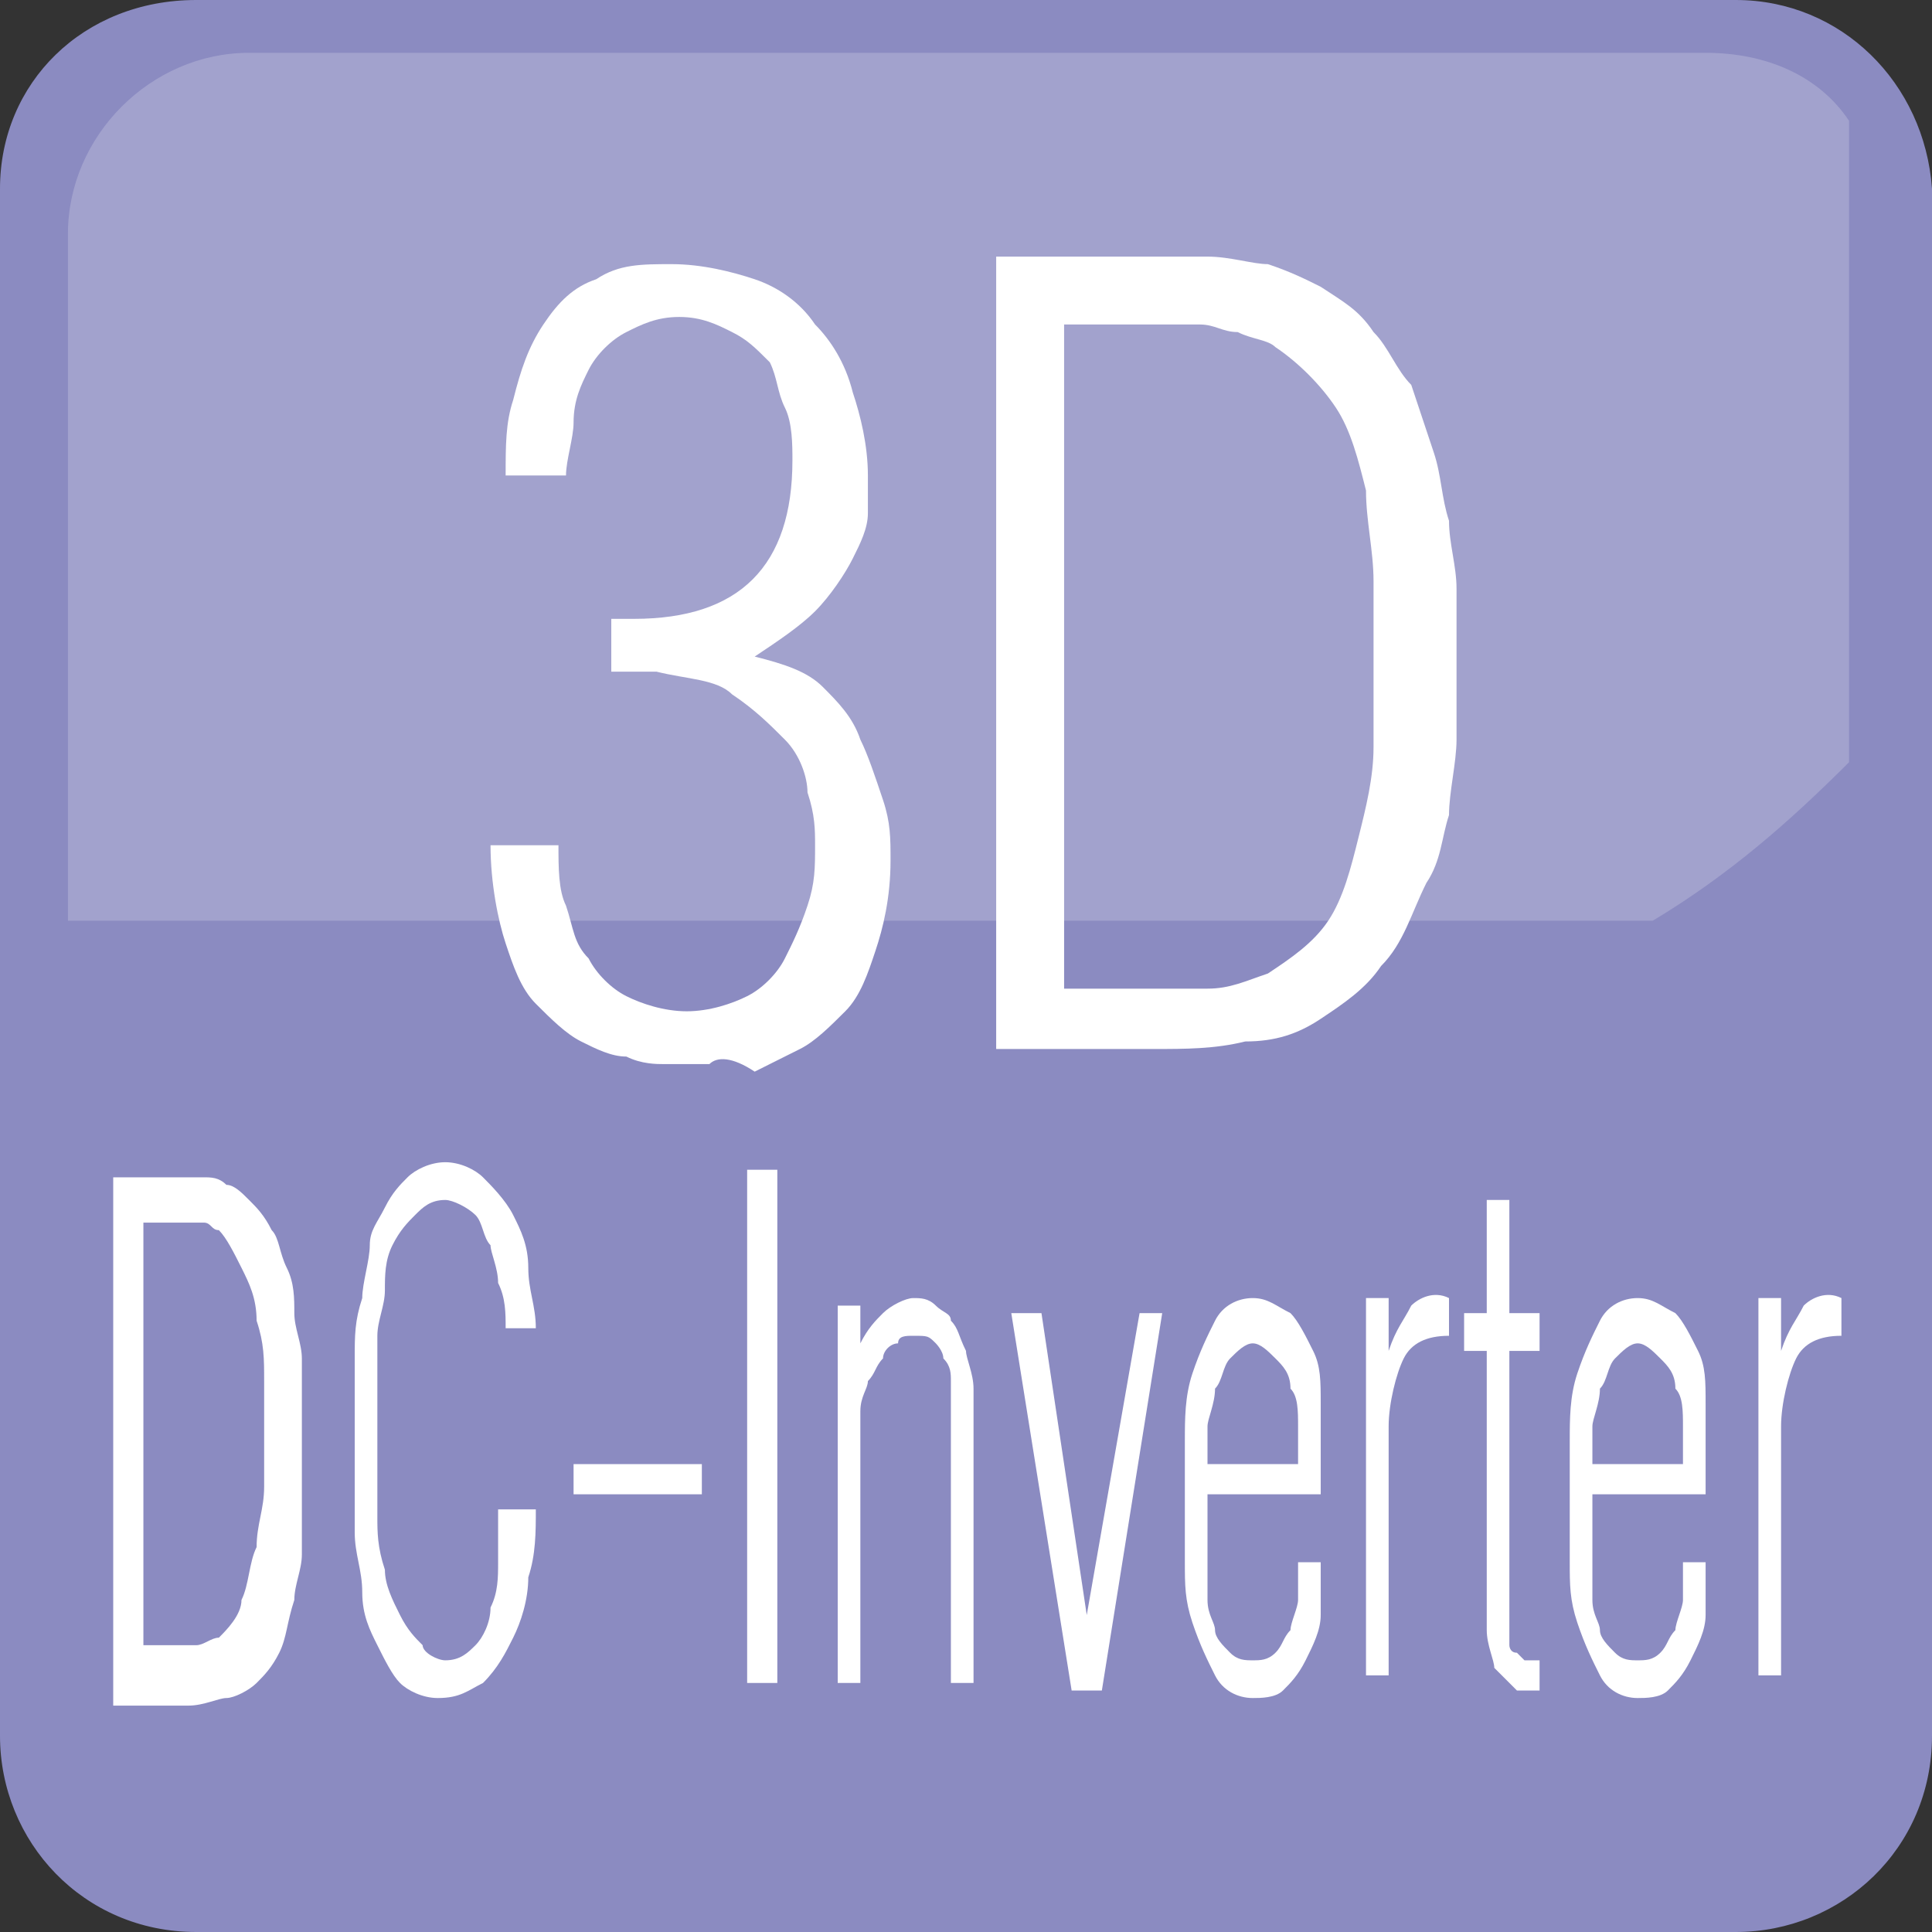
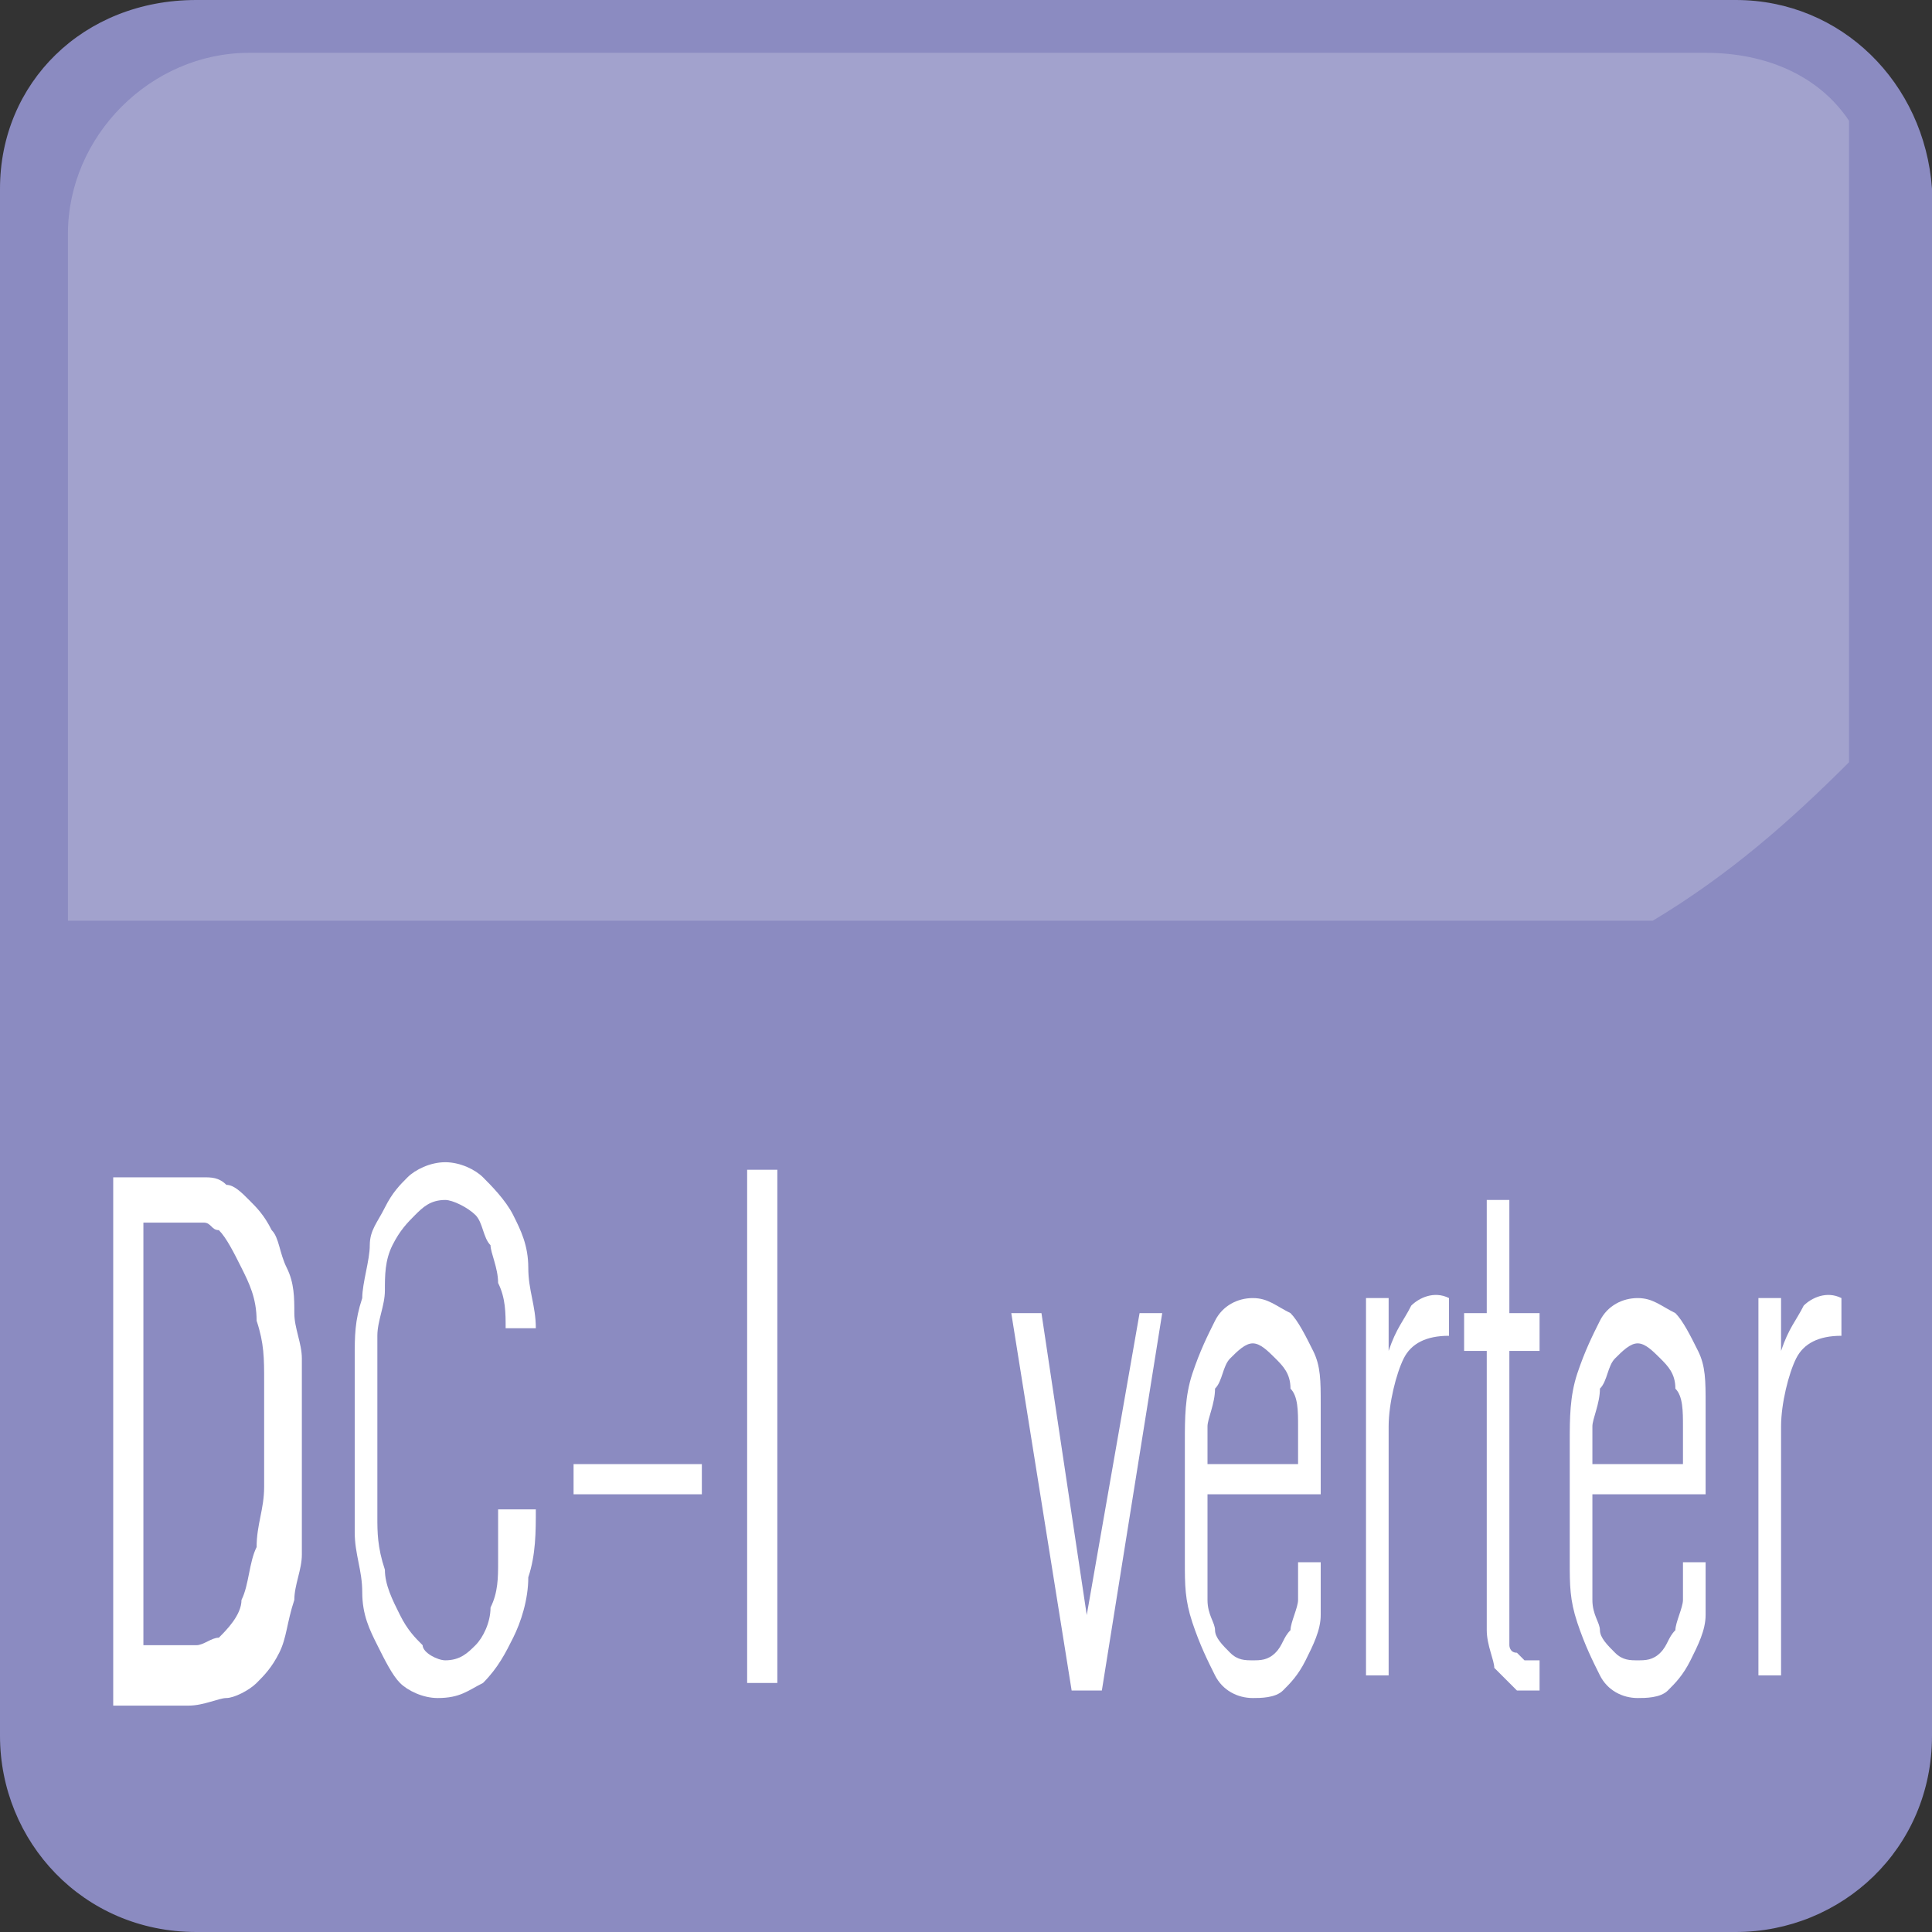
<svg xmlns="http://www.w3.org/2000/svg" width="50" height="50" viewBox="0 0 50 50" fill="none">
  <rect x="0" y="0" width="50" height="50" fill="#333333" stroke="none" />
  <path d="M5.078 0C2.148 0 0 2.148 0 4.883V44.922C0 47.656 2.148 50 5.078 50H44.922C47.656 50 50 47.852 50 44.922V4.883C49.805 2.148 47.656 0 44.922 0H5.078Z" fill="#8B8BC1" />
  <path opacity="0.2" d="M6.445 1.367C3.906 1.367 1.758 3.516 1.758 6.055V23.828H42.773C44.727 22.656 46.289 21.289 47.852 19.727V3.125C47.07 1.953 45.703 1.367 44.141 1.367H6.445Z" fill="white" />
  <path d="M2.93 30.469H4.492C4.688 30.469 4.883 30.469 5.273 30.469C5.469 30.469 5.664 30.469 5.859 30.664C6.055 30.664 6.25 30.859 6.445 31.055C6.641 31.25 6.836 31.445 7.031 31.836C7.227 32.031 7.227 32.422 7.422 32.812C7.617 33.203 7.617 33.594 7.617 33.984C7.617 34.375 7.812 34.766 7.812 35.156C7.812 35.547 7.812 35.938 7.812 36.328C7.812 36.719 7.812 37.109 7.812 37.5C7.812 37.891 7.812 38.281 7.812 38.867C7.812 39.258 7.812 39.648 7.812 40.234C7.812 40.625 7.617 41.016 7.617 41.406C7.422 41.992 7.422 42.383 7.227 42.773C7.031 43.164 6.836 43.359 6.641 43.555C6.445 43.75 6.055 43.945 5.859 43.945C5.664 43.945 5.273 44.141 4.883 44.141H2.93V30.469ZM3.711 42.578H4.492C4.688 42.578 4.883 42.578 5.078 42.578C5.273 42.578 5.469 42.383 5.664 42.383C5.859 42.188 6.25 41.797 6.25 41.406C6.445 41.016 6.445 40.43 6.641 40.039C6.641 39.453 6.836 39.062 6.836 38.477C6.836 37.891 6.836 37.5 6.836 37.109C6.836 36.719 6.836 36.133 6.836 35.742C6.836 35.156 6.836 34.766 6.641 34.18C6.641 33.594 6.445 33.203 6.25 32.812C6.055 32.422 5.859 32.031 5.664 31.836C5.469 31.836 5.469 31.641 5.273 31.641C5.078 31.641 5.078 31.641 4.883 31.641C4.688 31.641 4.688 31.641 4.492 31.641C4.297 31.641 4.297 31.641 4.102 31.641H3.711V42.578Z" fill="white" />
  <path d="M13.867 39.062C13.867 39.648 13.867 40.234 13.672 40.82C13.672 41.406 13.477 41.992 13.281 42.383C13.086 42.773 12.891 43.164 12.5 43.555C12.109 43.75 11.914 43.945 11.328 43.945C10.938 43.945 10.547 43.75 10.352 43.555C10.156 43.359 9.961 42.969 9.766 42.578C9.57 42.188 9.375 41.797 9.375 41.211C9.375 40.625 9.18 40.234 9.18 39.648C9.18 39.062 9.18 38.477 9.18 38.086C9.18 37.5 9.18 37.109 9.18 36.523C9.18 36.133 9.18 35.547 9.18 35.156C9.18 34.57 9.18 34.18 9.375 33.594C9.375 33.203 9.57 32.617 9.57 32.227C9.57 31.836 9.766 31.641 9.961 31.25C10.156 30.859 10.352 30.664 10.547 30.469C10.742 30.273 11.133 30.078 11.523 30.078C11.914 30.078 12.305 30.273 12.5 30.469C12.695 30.664 13.086 31.055 13.281 31.445C13.477 31.836 13.672 32.227 13.672 32.812C13.672 33.398 13.867 33.789 13.867 34.375H13.086C13.086 33.984 13.086 33.594 12.891 33.203C12.891 32.812 12.695 32.422 12.695 32.227C12.5 32.031 12.5 31.641 12.305 31.445C12.109 31.25 11.719 31.055 11.523 31.055C11.133 31.055 10.938 31.25 10.742 31.445C10.547 31.641 10.352 31.836 10.156 32.227C9.961 32.617 9.961 33.008 9.961 33.398C9.961 33.789 9.766 34.18 9.766 34.57C9.766 34.961 9.766 35.352 9.766 35.742C9.766 36.133 9.766 36.523 9.766 36.719C9.766 37.109 9.766 37.5 9.766 37.891C9.766 38.281 9.766 38.672 9.766 39.258C9.766 39.648 9.766 40.039 9.961 40.625C9.961 41.016 10.156 41.406 10.352 41.797C10.547 42.188 10.742 42.383 10.938 42.578C10.938 42.773 11.328 42.969 11.523 42.969C11.914 42.969 12.109 42.773 12.305 42.578C12.5 42.383 12.695 41.992 12.695 41.602C12.891 41.211 12.891 40.82 12.891 40.43C12.891 40.039 12.891 39.648 12.891 39.062H13.867Z" fill="white" />
  <path d="M18.164 37.891V38.672H14.844V37.891H18.164Z" fill="white" />
  <path d="M19.336 43.555V30.273H20.117V43.555H19.336Z" fill="white" />
-   <path d="M22.266 43.555H21.68V33.789H22.266V34.766C22.461 34.375 22.656 34.18 22.852 33.984C23.047 33.789 23.438 33.594 23.633 33.594C23.828 33.594 24.023 33.594 24.219 33.789C24.414 33.984 24.609 33.984 24.609 34.18C24.805 34.375 24.805 34.57 25 34.961C25 35.156 25.195 35.547 25.195 35.938V43.555H24.609V36.523C24.609 36.328 24.609 35.938 24.609 35.742C24.609 35.547 24.609 35.352 24.414 35.156C24.414 34.961 24.219 34.766 24.219 34.766C24.023 34.57 24.023 34.57 23.633 34.57C23.438 34.57 23.242 34.57 23.242 34.766C23.047 34.766 22.852 34.961 22.852 35.156C22.656 35.352 22.656 35.547 22.461 35.742C22.461 35.938 22.266 36.133 22.266 36.523V43.555Z" fill="white" />
  <path d="M28.125 41.797L29.492 33.984H30.078L28.516 43.75H27.734L26.172 33.984H26.953L28.125 41.797Z" fill="white" />
  <path d="M34.18 38.672H31.25C31.25 38.867 31.25 39.062 31.25 39.453C31.25 39.648 31.25 40.039 31.25 40.43C31.25 40.82 31.25 41.016 31.25 41.406C31.25 41.797 31.445 41.992 31.445 42.188C31.445 42.383 31.641 42.578 31.836 42.773C32.031 42.969 32.227 42.969 32.422 42.969C32.617 42.969 32.812 42.969 33.008 42.773C33.203 42.578 33.203 42.383 33.398 42.188C33.398 41.992 33.594 41.602 33.594 41.406C33.594 41.016 33.594 40.82 33.594 40.43H34.18C34.18 40.82 34.18 41.211 34.18 41.797C34.18 42.188 33.984 42.578 33.789 42.969C33.594 43.359 33.398 43.555 33.203 43.75C33.008 43.945 32.617 43.945 32.422 43.945C32.031 43.945 31.641 43.75 31.445 43.359C31.25 42.969 31.055 42.578 30.859 41.992C30.664 41.406 30.664 41.016 30.664 40.43C30.664 39.844 30.664 39.258 30.664 38.867C30.664 38.281 30.664 37.891 30.664 37.305C30.664 36.719 30.664 36.133 30.859 35.547C31.055 34.961 31.25 34.57 31.445 34.18C31.641 33.789 32.031 33.594 32.422 33.594C32.812 33.594 33.008 33.789 33.398 33.984C33.594 34.18 33.789 34.57 33.984 34.961C34.18 35.352 34.18 35.742 34.18 36.328C34.18 36.719 34.18 37.305 34.18 37.695V38.672ZM33.594 37.891C33.594 37.5 33.594 37.305 33.594 36.914C33.594 36.523 33.594 36.133 33.398 35.938C33.398 35.547 33.203 35.352 33.008 35.156C32.812 34.961 32.617 34.766 32.422 34.766C32.227 34.766 32.031 34.961 31.836 35.156C31.641 35.352 31.641 35.742 31.445 35.938C31.445 36.328 31.25 36.719 31.25 36.914C31.25 37.305 31.25 37.695 31.25 37.891H33.594Z" fill="white" />
  <path d="M35.938 34.961C36.133 34.375 36.328 34.179 36.523 33.789C36.719 33.594 37.109 33.398 37.5 33.594V34.57C36.914 34.57 36.523 34.766 36.328 35.156C36.133 35.547 35.938 36.328 35.938 36.914V43.359H35.352V33.594H35.938V34.961Z" fill="white" />
  <path d="M40.039 43.75C39.844 43.75 39.844 43.75 39.648 43.75C39.453 43.75 39.258 43.75 39.258 43.75C39.062 43.555 38.867 43.359 38.672 43.164C38.672 42.969 38.477 42.578 38.477 42.188V34.961H37.891V33.984H38.477V31.055H39.062V33.984H39.844V34.961H39.062V42.188V42.383C39.062 42.578 39.062 42.578 39.062 42.578C39.062 42.578 39.062 42.773 39.258 42.773L39.453 42.969H39.648H39.844V43.75H40.039Z" fill="white" />
  <path d="M44.141 38.672H41.211C41.211 38.867 41.211 39.062 41.211 39.453C41.211 39.648 41.211 40.039 41.211 40.43C41.211 40.82 41.211 41.016 41.211 41.406C41.211 41.797 41.406 41.992 41.406 42.188C41.406 42.383 41.602 42.578 41.797 42.773C41.992 42.969 42.188 42.969 42.383 42.969C42.578 42.969 42.773 42.969 42.969 42.773C43.164 42.578 43.164 42.383 43.359 42.188C43.359 41.992 43.555 41.602 43.555 41.406C43.555 41.016 43.555 40.82 43.555 40.43H44.141C44.141 40.82 44.141 41.211 44.141 41.797C44.141 42.188 43.945 42.578 43.75 42.969C43.555 43.359 43.359 43.555 43.164 43.75C42.969 43.945 42.578 43.945 42.383 43.945C41.992 43.945 41.602 43.75 41.406 43.359C41.211 42.969 41.016 42.578 40.82 41.992C40.625 41.406 40.625 41.016 40.625 40.43C40.625 39.844 40.625 39.258 40.625 38.867C40.625 38.281 40.625 37.891 40.625 37.305C40.625 36.719 40.625 36.133 40.82 35.547C41.016 34.961 41.211 34.57 41.406 34.18C41.602 33.789 41.992 33.594 42.383 33.594C42.773 33.594 42.969 33.789 43.359 33.984C43.555 34.18 43.75 34.57 43.945 34.961C44.141 35.352 44.141 35.742 44.141 36.328C44.141 36.719 44.141 37.305 44.141 37.695V38.672ZM43.555 37.891C43.555 37.5 43.555 37.305 43.555 36.914C43.555 36.523 43.555 36.133 43.359 35.938C43.359 35.547 43.164 35.352 42.969 35.156C42.773 34.961 42.578 34.766 42.383 34.766C42.188 34.766 41.992 34.961 41.797 35.156C41.602 35.352 41.602 35.742 41.406 35.938C41.406 36.328 41.211 36.719 41.211 36.914C41.211 37.305 41.211 37.695 41.211 37.891H43.555Z" fill="white" />
  <path d="M46.094 34.961C46.289 34.375 46.484 34.179 46.68 33.789C46.875 33.594 47.266 33.398 47.656 33.594V34.57C47.07 34.57 46.68 34.766 46.484 35.156C46.289 35.547 46.094 36.328 46.094 36.914V43.359H45.508V33.594H46.094V34.961Z" fill="white" />
-   <path d="M15.82 17.383V16.016H16.406C19.141 16.016 20.508 14.648 20.508 11.914C20.508 11.523 20.508 10.938 20.312 10.547C20.117 10.156 20.117 9.766 19.922 9.375C19.531 8.984 19.336 8.789 18.945 8.594C18.555 8.398 18.164 8.203 17.578 8.203C16.992 8.203 16.602 8.398 16.211 8.594C15.82 8.789 15.43 9.18 15.234 9.57C15.039 9.961 14.844 10.352 14.844 10.938C14.844 11.328 14.648 11.914 14.648 12.305H13.086C13.086 11.523 13.086 10.938 13.281 10.352C13.477 9.57 13.672 8.984 14.062 8.398C14.453 7.812 14.844 7.422 15.43 7.227C16.016 6.836 16.602 6.836 17.383 6.836C18.164 6.836 18.945 7.031 19.531 7.227C20.117 7.422 20.703 7.812 21.094 8.398C21.484 8.789 21.875 9.375 22.07 10.156C22.266 10.742 22.461 11.523 22.461 12.305C22.461 12.5 22.461 12.891 22.461 13.281C22.461 13.672 22.266 14.062 22.07 14.453C21.875 14.844 21.484 15.43 21.094 15.82C20.703 16.211 20.117 16.602 19.531 16.992C20.312 17.188 20.898 17.383 21.289 17.773C21.68 18.164 22.07 18.555 22.266 19.141C22.461 19.531 22.656 20.117 22.852 20.703C23.047 21.289 23.047 21.68 23.047 22.266C23.047 23.242 22.852 24.023 22.656 24.609C22.461 25.195 22.266 25.781 21.875 26.172C21.484 26.562 21.094 26.953 20.703 27.148C20.312 27.344 19.922 27.539 19.531 27.734C18.945 27.344 18.555 27.344 18.359 27.539C17.969 27.539 17.773 27.539 17.773 27.539C17.773 27.539 17.578 27.539 17.188 27.539C16.992 27.539 16.602 27.539 16.211 27.344C15.82 27.344 15.43 27.148 15.039 26.953C14.648 26.758 14.258 26.367 13.867 25.977C13.477 25.586 13.281 25 13.086 24.414C12.891 23.828 12.695 22.852 12.695 21.875H14.453C14.453 22.461 14.453 23.047 14.648 23.438C14.844 24.023 14.844 24.414 15.234 24.805C15.43 25.195 15.82 25.586 16.211 25.781C16.602 25.977 17.188 26.172 17.773 26.172C18.359 26.172 18.945 25.977 19.336 25.781C19.727 25.586 20.117 25.195 20.312 24.805C20.508 24.414 20.703 24.023 20.898 23.438C21.094 22.852 21.094 22.461 21.094 21.875C21.094 21.484 21.094 21.094 20.898 20.508C20.898 20.117 20.703 19.531 20.312 19.141C19.922 18.75 19.531 18.359 18.945 17.969C18.555 17.578 17.773 17.578 16.992 17.383H15.82Z" fill="white" />
-   <path d="M25.781 6.641H29.492C30.078 6.641 30.664 6.641 31.25 6.641C31.836 6.641 32.422 6.836 32.812 6.836C33.398 7.031 33.789 7.227 34.18 7.422C34.766 7.812 35.156 8.008 35.547 8.594C35.938 8.984 36.133 9.57 36.523 9.961C36.719 10.547 36.914 11.133 37.109 11.719C37.305 12.305 37.305 12.891 37.5 13.477C37.5 14.062 37.695 14.648 37.695 15.234C37.695 15.82 37.695 16.406 37.695 17.188C37.695 17.773 37.695 18.555 37.695 19.141C37.695 19.727 37.5 20.508 37.5 21.094C37.305 21.68 37.305 22.266 36.914 22.852C36.523 23.633 36.328 24.414 35.742 25C35.352 25.586 34.766 25.977 34.18 26.367C33.594 26.758 33.008 26.953 32.227 26.953C31.445 27.148 30.664 27.148 29.883 27.148H25.781V6.641ZM27.539 25.586H29.688C30.273 25.586 30.664 25.586 31.25 25.586C31.836 25.586 32.227 25.391 32.812 25.195C33.398 24.805 33.984 24.414 34.375 23.828C34.766 23.242 34.961 22.461 35.156 21.68C35.352 20.898 35.547 20.117 35.547 19.336C35.547 18.555 35.547 17.773 35.547 17.188C35.547 16.602 35.547 15.82 35.547 15.039C35.547 14.258 35.352 13.477 35.352 12.695C35.156 11.914 34.961 11.133 34.57 10.547C34.18 9.961 33.594 9.375 33.008 8.984C32.812 8.789 32.422 8.789 32.031 8.594C31.641 8.594 31.445 8.398 31.055 8.398C30.664 8.398 30.273 8.398 30.078 8.398C29.688 8.398 29.492 8.398 29.102 8.398H27.539V25.586Z" fill="white" />
</svg>